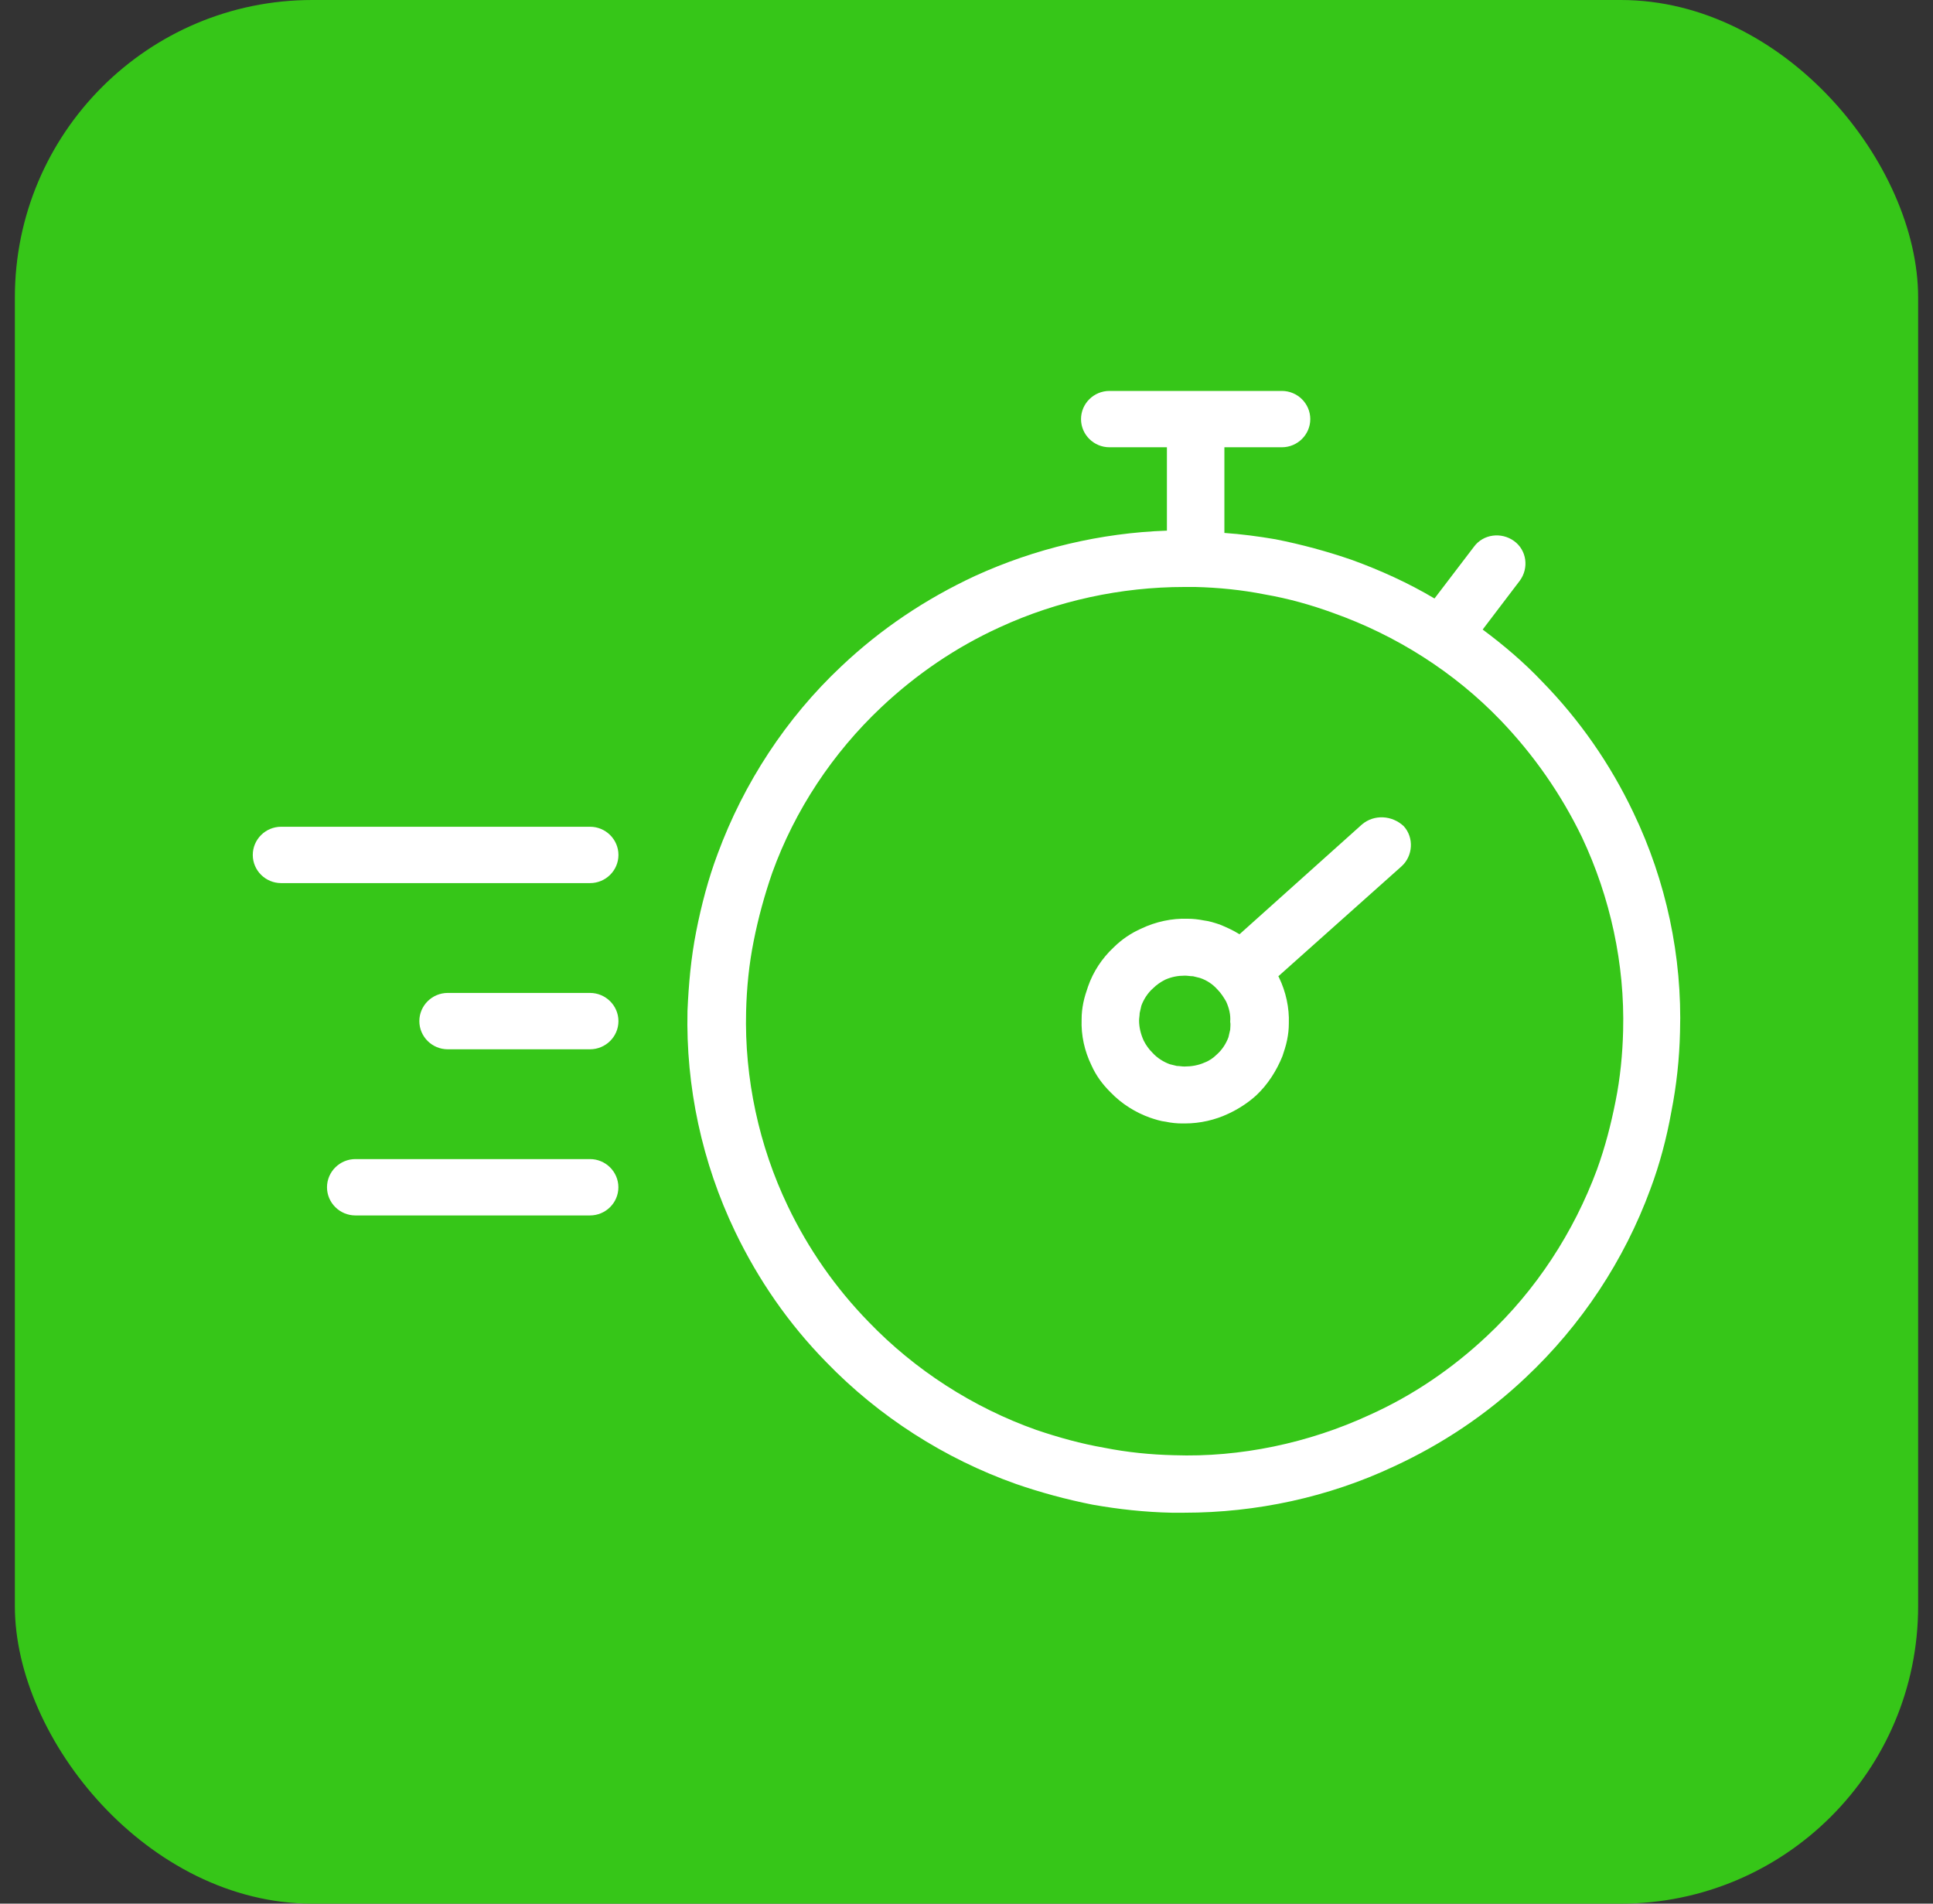
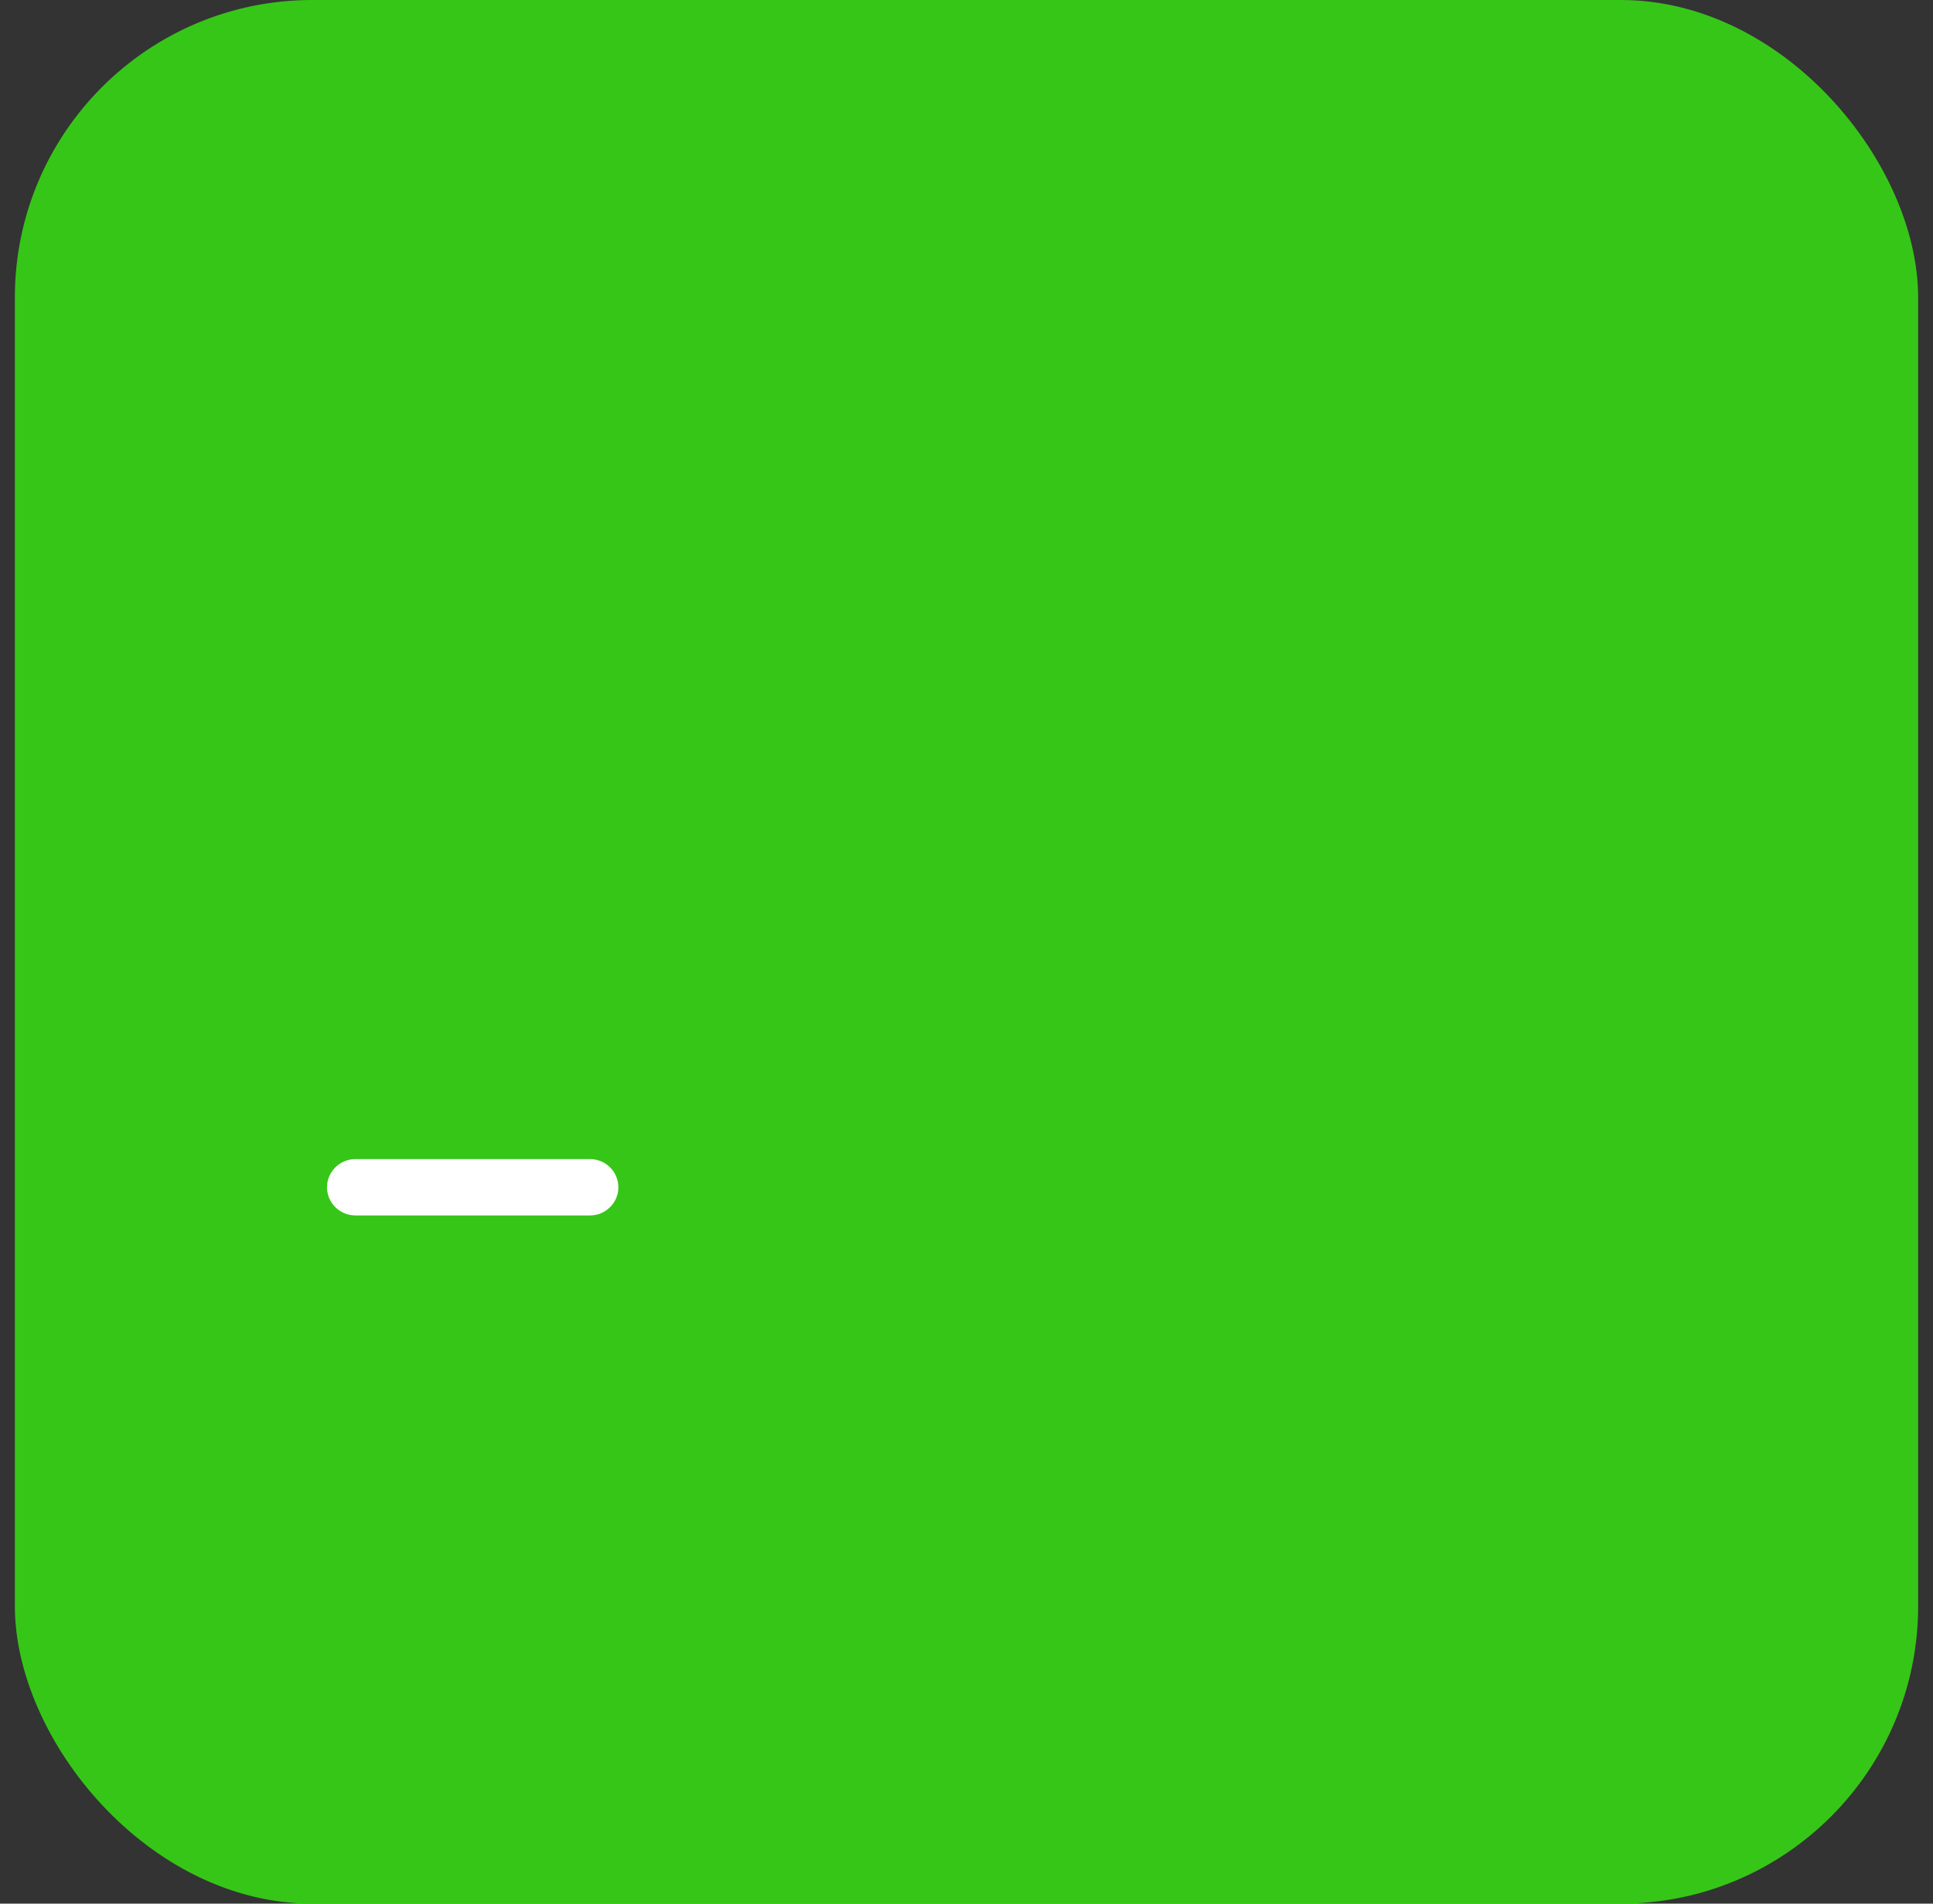
<svg xmlns="http://www.w3.org/2000/svg" width="65" height="64" viewBox="0 0 65 64" fill="none">
  <rect x="0" y="0" width="65" height="64" fill="#333333" stroke="none" />
  <rect x="0.5" width="64" height="64" rx="10" fill="#36C618" />
-   <path d="M19.84 27.795H9.456C8.929 27.795 8.5 28.221 8.5 28.743C8.5 29.265 8.929 29.69 9.456 29.69H19.84C20.367 29.69 20.796 29.265 20.796 28.743C20.796 28.221 20.367 27.795 19.84 27.795Z" fill="white" />
-   <path d="M19.839 33.382H15.057C14.53 33.382 14.101 33.808 14.101 34.33C14.101 34.852 14.53 35.277 15.057 35.277H19.839C20.366 35.277 20.796 34.852 20.796 34.33C20.796 33.808 20.366 33.382 19.839 33.382Z" fill="white" />
  <path d="M19.838 38.968H11.953C11.426 38.968 10.996 39.394 10.996 39.916C10.996 40.438 11.426 40.863 11.953 40.863H19.838C20.365 40.863 20.794 40.438 20.794 39.916C20.794 39.394 20.365 38.968 19.838 38.968Z" fill="white" />
-   <path d="M54.931 27.331C54.151 25.688 53.116 24.2 51.848 22.905C51.243 22.267 50.56 21.687 49.857 21.165L51.106 19.522C51.418 19.096 51.34 18.497 50.911 18.188C50.481 17.879 49.877 17.956 49.564 18.381L48.237 20.121C47.359 19.599 46.422 19.174 45.465 18.826C44.626 18.536 43.767 18.304 42.889 18.13C42.323 18.033 41.738 17.956 41.172 17.917V15.037H43.104C43.631 15.037 44.06 14.612 44.06 14.09C44.06 13.568 43.631 13.143 43.104 13.143H37.307C36.78 13.143 36.351 13.568 36.351 14.09C36.351 14.612 36.78 15.037 37.307 15.037H39.239V17.84C37.014 17.917 34.809 18.439 32.779 19.367C31.12 20.14 29.617 21.146 28.29 22.402C26.436 24.142 25.011 26.326 24.133 28.704C23.82 29.535 23.586 30.424 23.411 31.314C23.235 32.203 23.157 33.092 23.118 33.981C23.059 36.533 23.606 39.085 24.718 41.404C25.499 43.028 26.514 44.498 27.783 45.793C29.559 47.629 31.764 49.04 34.165 49.891C35.004 50.181 35.863 50.413 36.741 50.587C37.62 50.742 38.498 50.838 39.396 50.857C39.532 50.857 39.688 50.857 39.825 50.857C42.245 50.857 44.665 50.336 46.851 49.311C48.491 48.557 49.994 47.552 51.301 46.315C53.175 44.556 54.619 42.371 55.498 39.974C55.81 39.143 56.044 38.254 56.2 37.384C56.376 36.495 56.473 35.586 56.493 34.697C56.571 32.164 56.025 29.613 54.931 27.331ZM54.327 37.016C54.17 37.809 53.975 38.563 53.702 39.317C52.921 41.424 51.653 43.376 49.994 44.923C48.842 46.005 47.515 46.914 46.051 47.571C44.002 48.518 41.699 49.002 39.474 48.924C38.693 48.905 37.912 48.828 37.132 48.673C36.351 48.538 35.59 48.325 34.848 48.074C32.721 47.32 30.769 46.063 29.207 44.44C28.095 43.299 27.178 41.984 26.494 40.554C25.519 38.524 25.031 36.243 25.089 34.001C25.109 33.208 25.187 32.416 25.343 31.642C25.499 30.85 25.714 30.076 25.968 29.342C26.729 27.235 27.997 25.321 29.637 23.775C30.808 22.673 32.135 21.764 33.618 21.088C35.551 20.198 37.697 19.734 39.825 19.734C39.942 19.734 40.079 19.734 40.196 19.734C40.977 19.754 41.757 19.831 42.538 19.986C43.319 20.121 44.08 20.334 44.821 20.604C46.949 21.358 48.901 22.595 50.462 24.219C51.575 25.379 52.492 26.694 53.194 28.143C54.151 30.173 54.639 32.416 54.58 34.658C54.561 35.431 54.483 36.243 54.327 37.016Z" fill="white" />
-   <path d="M45.798 27.718L41.68 31.41C41.465 31.275 41.25 31.178 41.016 31.082C40.84 31.024 40.665 30.966 40.489 30.946C40.294 30.908 40.118 30.888 39.943 30.888C39.416 30.869 38.869 30.985 38.381 31.217C38.03 31.372 37.718 31.584 37.444 31.855C37.054 32.222 36.761 32.667 36.586 33.169C36.527 33.343 36.468 33.517 36.429 33.711C36.39 33.904 36.371 34.078 36.371 34.271C36.351 34.812 36.468 35.334 36.703 35.818C36.859 36.166 37.074 36.456 37.347 36.726C37.718 37.113 38.186 37.403 38.674 37.577C38.85 37.635 39.025 37.693 39.201 37.712C39.377 37.751 39.572 37.77 39.747 37.77C39.786 37.77 39.806 37.77 39.845 37.77C40.352 37.77 40.86 37.654 41.309 37.441C41.641 37.287 41.972 37.074 42.246 36.823C42.636 36.456 42.929 35.992 43.124 35.508C43.182 35.334 43.241 35.16 43.28 34.967C43.319 34.774 43.339 34.6 43.339 34.407C43.358 33.885 43.241 33.343 43.007 32.86C43.007 32.841 42.987 32.841 42.987 32.821L47.125 29.129C47.515 28.781 47.554 28.163 47.203 27.776C46.813 27.409 46.208 27.37 45.798 27.718ZM41.367 34.619C41.348 34.697 41.328 34.793 41.309 34.87C41.231 35.083 41.094 35.296 40.919 35.45C40.801 35.566 40.665 35.663 40.509 35.721C40.294 35.818 40.06 35.856 39.825 35.856C39.747 35.856 39.65 35.837 39.572 35.837C39.494 35.818 39.416 35.798 39.337 35.779C39.123 35.702 38.908 35.566 38.752 35.392C38.635 35.276 38.537 35.141 38.459 34.986C38.362 34.774 38.303 34.542 38.303 34.31C38.303 34.233 38.323 34.136 38.323 34.059C38.342 33.981 38.362 33.885 38.381 33.807C38.459 33.595 38.596 33.382 38.772 33.227C38.889 33.111 39.025 33.015 39.181 32.937C39.396 32.841 39.611 32.802 39.825 32.802C39.845 32.802 39.845 32.802 39.864 32.802C39.943 32.802 40.021 32.821 40.118 32.821C40.196 32.841 40.274 32.86 40.352 32.879C40.587 32.957 40.782 33.092 40.938 33.266C41.055 33.382 41.153 33.537 41.231 33.672C41.328 33.885 41.387 34.117 41.367 34.349C41.387 34.445 41.367 34.542 41.367 34.619Z" fill="white" />
</svg>